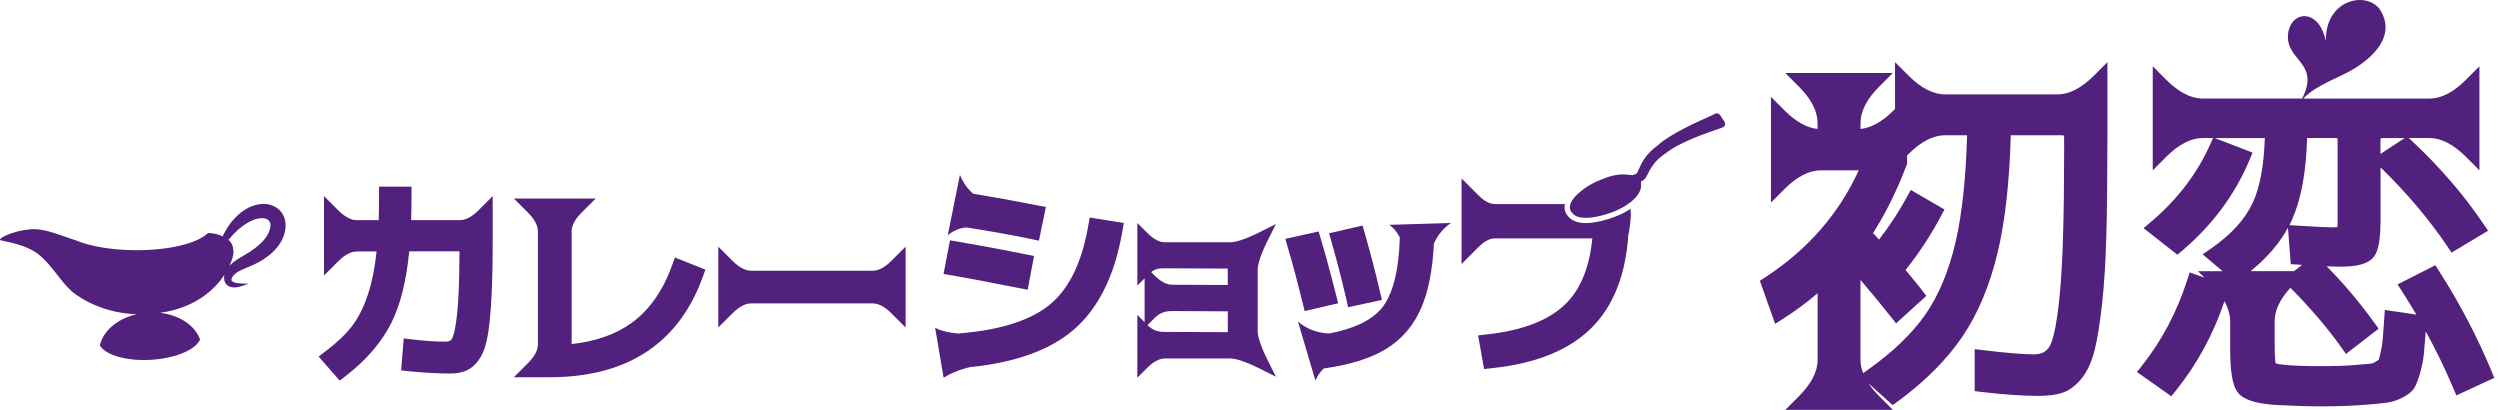
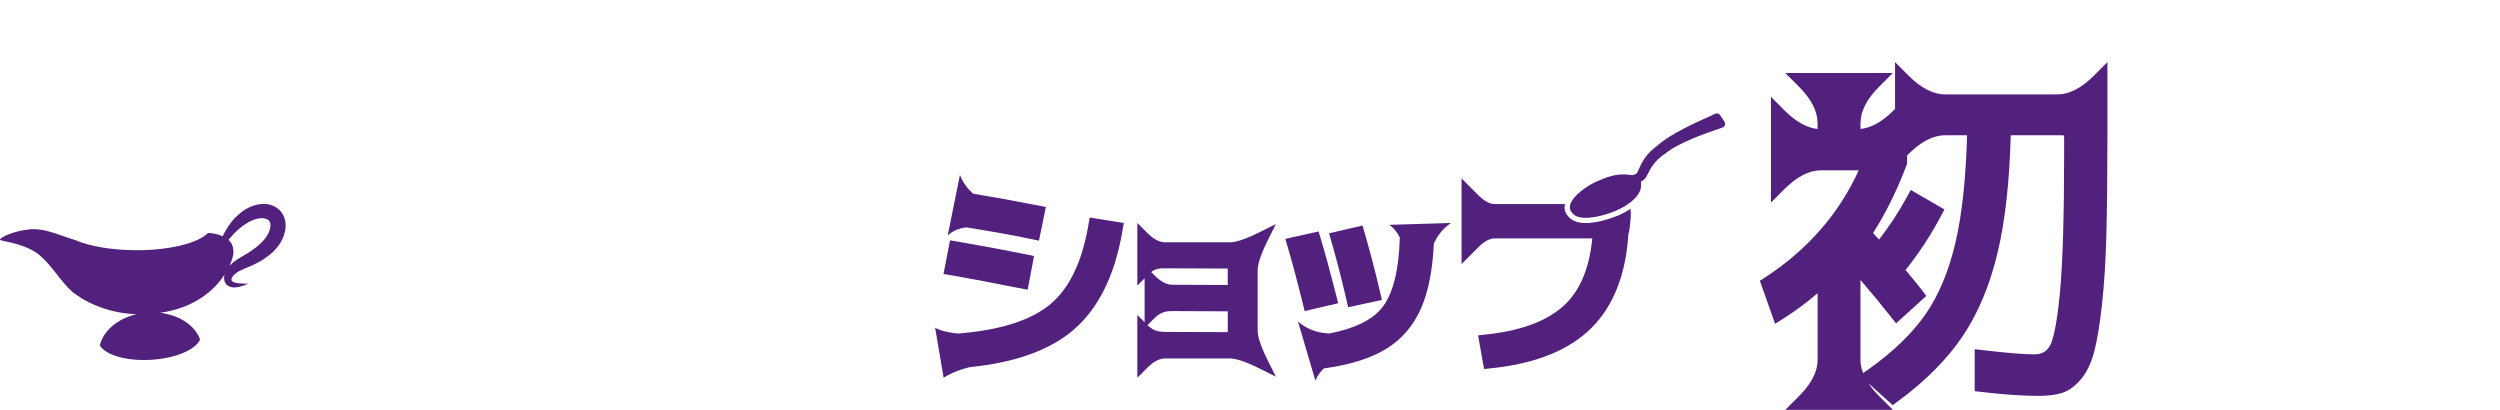
<svg xmlns="http://www.w3.org/2000/svg" preserveAspectRatio="none" width="100%" height="100%" overflow="visible" style="display: block;" viewBox="0 0 366 60" fill="none">
  <g id="_ã¬ã¤ã¤ã¼_1">
    <path id="Vector" d="M301.19 13.823H284.765C283.039 13.823 281.242 12.902 279.426 11.086L277.435 9.096V15.949L277.216 16.168C275.574 17.811 273.951 18.719 272.379 18.88V18.017C272.379 16.29 273.3 14.493 275.117 12.677L277.107 10.687H261.365L263.355 12.677C265.171 14.493 266.092 16.29 266.092 18.017V18.88C264.521 18.719 262.898 17.811 261.255 16.168L259.265 14.178V29.662L261.255 27.672C263.072 25.855 264.869 24.934 266.595 24.934H272.121C269.216 31.305 264.611 36.58 258.415 40.606L257.642 41.108L259.877 47.408L261.113 46.622C262.898 45.488 264.566 44.245 266.099 42.925V52.676C266.099 54.403 265.178 56.193 263.361 58.01L261.371 60H277.113L275.123 58.01C274.485 57.372 273.964 56.741 273.545 56.116L277.094 59.311L277.86 58.75C281.854 55.813 285.029 52.625 287.297 49.276C289.57 45.926 291.316 41.765 292.469 36.902C293.551 32.361 294.189 26.609 294.376 19.801H301.809C302.086 19.801 302.137 19.839 302.144 19.846C302.144 19.846 302.189 19.904 302.189 20.181V22.442C302.189 31.595 301.983 38.448 301.577 42.822C301.061 48.348 300.411 50.126 300.07 50.693C299.58 51.511 298.865 51.878 297.757 51.878C296.243 51.878 293.77 51.672 290.401 51.272L289.094 51.118V57.263L290.124 57.385C293.332 57.765 296.121 57.958 298.427 57.958C299.812 57.958 300.971 57.81 301.886 57.52C302.904 57.198 303.87 56.483 304.746 55.401C305.59 54.364 306.234 52.947 306.665 51.201C307.071 49.572 307.432 47.304 307.747 44.451C308.057 41.617 308.269 38.216 308.372 34.345C308.475 30.461 308.527 25.63 308.527 19.994V9.096L306.536 11.086C304.72 12.902 302.923 13.823 301.197 13.823H301.19ZM286.292 35.466C285.3 39.717 283.806 43.285 281.854 46.074C279.889 48.876 277.062 51.588 273.461 54.132L272.759 54.628C272.501 53.965 272.373 53.314 272.373 52.67V40.979C273.822 42.667 275.316 44.477 276.811 46.364L277.584 47.337L282.009 43.324L281.377 42.474C281.107 42.113 280.366 41.198 278.975 39.524C280.894 37.134 282.633 34.487 284.141 31.659L284.669 30.667L279.735 27.807L279.162 28.857C277.983 31.021 276.611 33.115 275.091 35.073L274.215 34.12C276.07 31.221 277.719 27.878 279.123 24.181L279.2 23.981V22.757L279.419 22.538C281.236 20.722 283.033 19.801 284.759 19.801H287.98C287.806 26.132 287.239 31.401 286.292 35.466Z" fill="#52207D" />
-     <path id="Vector_2" d="M364.739 54.274C362.632 49.23 360.062 44.335 357.099 39.717L356.533 38.828L351.006 41.636L351.702 42.725C352.404 43.82 353.093 44.934 353.75 46.055L349.138 45.379L349.054 46.635C348.951 48.167 348.874 49.217 348.822 49.797C348.777 50.325 348.674 50.944 348.513 51.639C348.346 52.374 348.249 52.631 348.256 52.651C348.223 52.683 348.095 52.786 347.785 52.966C347.418 53.179 347.174 53.237 347.038 53.25L345.177 53.404C343.818 53.539 341.995 53.604 339.747 53.604C337.499 53.604 335.676 53.539 334.401 53.404C334.021 53.372 333.512 53.314 333.151 53.198C333.1 52.921 333.009 52.18 333.009 50.358V47.021C333.009 45.443 333.782 43.8 335.315 42.132C338.22 45.063 340.726 47.987 342.748 50.828L343.451 51.813L348.23 48.122L347.573 47.208C345.428 44.238 343.09 41.475 340.61 38.976C341.531 39.021 342.201 39.04 342.626 39.04C345.125 39.04 346.652 38.615 347.438 37.707C347.94 37.127 348.513 35.981 348.513 32.277V24.509C352.326 28.213 355.618 32.103 358.291 36.065L358.909 36.979L364.249 33.778L363.56 32.76C360.681 28.496 357.151 24.406 353.074 20.599L352.649 20.206H355.663C357.383 20.206 359.18 21.128 360.996 22.944L362.987 24.934V9.707L360.996 11.698C359.18 13.514 357.383 14.435 355.663 14.435H337.203C339.071 12.406 342.6 11.35 344.765 9.984C348.507 7.627 350.401 4.612 348.507 1.534C346.723 -1.371 340.397 -0.302 340.501 6.055C339.554 1.282 335.586 1.456 335 4.754C334.356 8.896 339.805 9.025 337.029 14.429H322.491C320.765 14.429 318.974 13.508 317.151 11.691L315.161 9.701V24.934L317.151 22.944C318.968 21.128 320.765 20.206 322.491 20.206H323.992L323.58 21.134C321.673 25.404 318.762 29.218 314.91 32.477L313.815 33.404L318.768 37.288L319.496 36.676C323.895 32.941 327.2 28.496 329.312 23.453L329.776 22.345L324.249 20.213H331.567C331.444 24.219 330.858 27.395 329.821 29.649C328.7 32.078 326.652 34.338 323.721 36.367L322.472 37.237L325.396 39.704H321.783L322.729 40.651L320.565 39.878L320.198 41.024C318.71 45.662 316.494 49.855 313.615 53.494L312.849 54.461L317.879 58.01L318.562 57.159C321.66 53.314 324.043 48.928 325.654 44.11C326.214 45.102 326.497 46.081 326.497 47.034V51.092C326.497 55.446 327.096 56.779 327.612 57.449C328.423 58.505 330.182 59.085 333.145 59.285C335.631 59.42 337.911 59.491 339.934 59.491C342.304 59.491 344.578 59.401 346.703 59.227C347.966 59.124 348.9 59.027 349.518 58.937C350.24 58.834 350.98 58.589 351.734 58.203C352.565 57.778 353.125 57.32 353.441 56.818C353.711 56.386 353.975 55.71 354.297 54.621C354.587 53.617 354.787 52.593 354.877 51.575C354.948 50.834 355.025 49.816 355.128 48.515C356.636 51.253 357.982 54.029 359.141 56.779L359.611 57.887L365.164 55.317L364.732 54.28L364.739 54.274ZM348.5 20.587C348.5 20.309 348.539 20.258 348.546 20.258C348.546 20.258 348.603 20.213 348.88 20.213H352.043L348.5 22.538V20.593V20.587ZM335.567 32.123C336.893 29.16 337.628 25.153 337.757 20.206H341.847C342.124 20.206 342.175 20.245 342.182 20.252C342.182 20.252 342.227 20.309 342.227 20.587V32.393C342.227 32.786 342.214 33.063 342.195 33.25C342.008 33.269 341.731 33.282 341.338 33.282C340.848 33.282 339.579 33.237 336.275 33.031L335.174 32.96C335.315 32.683 335.451 32.406 335.573 32.129L335.567 32.123ZM334.961 33.34L335.367 38.673L337.029 38.776L335.863 39.691H329.486C331.869 37.772 333.705 35.639 334.961 33.334V33.34Z" fill="#52207D" />
    <path id="Vector_3" d="M41.792 32.593C41.747 32.161 41.605 31.71 41.361 31.311C41.116 30.905 40.762 30.564 40.375 30.332C39.982 30.1 39.564 29.952 39.158 29.894C38.34 29.778 37.586 29.919 36.923 30.171C36.588 30.299 36.279 30.448 35.982 30.628L35.763 30.763L35.557 30.905C35.416 31.002 35.287 31.105 35.158 31.208C34.127 32.045 33.361 33.101 32.794 34.196C32.723 34.332 32.652 34.461 32.588 34.602C32.472 34.551 32.356 34.493 32.227 34.441C31.757 34.248 31.184 34.151 30.591 34.113C30.501 34.113 30.411 34.145 30.346 34.203C28.807 35.652 24.652 36.663 19.776 36.631C16.227 36.605 13.065 36.032 11.017 35.15C11.004 35.15 10.997 35.143 10.984 35.137C10.83 35.092 10.669 35.04 10.501 34.989C8.389 34.306 6.418 33.391 4.395 33.572C1.96 33.791 -0.075 34.802 0.002 35.111C0.06 35.324 3.738 35.588 5.831 37.391C7.732 39.027 8.762 41.056 10.508 42.654C10.54 42.686 14.076 45.823 19.983 45.997C18.946 46.241 18.005 46.641 17.206 47.156C15.86 48.026 14.926 49.224 14.617 50.563C15.429 51.974 18.501 52.889 22.102 52.676C25.702 52.464 28.646 51.201 29.29 49.7C28.833 48.412 27.757 47.33 26.321 46.621C25.47 46.203 24.498 45.919 23.454 45.797C28.543 45.056 31.396 42.46 32.858 40.225C32.813 40.406 32.794 40.599 32.807 40.805C32.826 41.024 32.884 41.262 33.02 41.475C33.155 41.688 33.354 41.842 33.541 41.926C33.734 42.01 33.921 42.055 34.102 42.074C34.192 42.08 34.282 42.087 34.366 42.08C34.449 42.08 34.533 42.068 34.61 42.061C35.255 41.977 35.809 41.752 36.375 41.546C35.776 41.501 35.164 41.526 34.623 41.43C34.559 41.417 34.495 41.404 34.43 41.385C34.372 41.365 34.314 41.352 34.256 41.327C34.147 41.282 34.05 41.224 33.986 41.166C33.921 41.101 33.895 41.043 33.889 40.998C33.889 40.947 33.889 40.882 33.902 40.812C33.973 40.502 34.301 40.148 34.694 39.884C34.894 39.755 35.119 39.633 35.364 39.517C35.602 39.401 35.867 39.298 36.13 39.188C36.395 39.079 36.672 38.969 36.962 38.834C37.251 38.705 37.528 38.563 37.812 38.409C38.372 38.113 38.913 37.752 39.435 37.34C39.95 36.921 40.44 36.438 40.852 35.852C41.258 35.266 41.586 34.57 41.734 33.81C41.812 33.436 41.837 33.018 41.786 32.586L41.792 32.593ZM39.544 33.391C39.474 33.797 39.3 34.203 39.035 34.596C38.784 34.995 38.443 35.369 38.063 35.723C37.683 36.077 37.251 36.406 36.8 36.715C36.575 36.87 36.343 37.018 36.105 37.159C35.873 37.301 35.615 37.449 35.351 37.604C35.087 37.758 34.823 37.919 34.553 38.106C34.282 38.293 34.018 38.493 33.76 38.75C33.702 38.808 33.638 38.873 33.586 38.937C34.031 37.99 34.198 37.224 34.185 36.87C34.153 36.058 33.928 35.53 33.438 35.117L33.702 34.815C34.456 33.945 35.267 33.185 36.176 32.651C36.627 32.38 37.09 32.174 37.548 32.051C38.005 31.936 38.449 31.903 38.804 31.994C38.977 32.032 39.126 32.103 39.235 32.18C39.345 32.264 39.422 32.348 39.48 32.457C39.596 32.663 39.647 32.992 39.557 33.404L39.544 33.391Z" fill="#52207D" />
-     <path id="Vector_4" d="M46.63 52.206L47.679 51.414C49.303 50.19 50.604 48.947 51.551 47.717C52.478 46.519 53.277 44.915 53.914 42.963C54.468 41.276 54.874 39.208 55.132 36.812H52.253C51.396 36.812 50.481 37.295 49.522 38.248L47.435 40.335V28.709L49.522 30.796C50.475 31.749 51.396 32.232 52.253 32.232H55.441C55.473 31.079 55.493 29.843 55.493 28.548V27.324H60.246V28.548C60.246 29.836 60.227 31.066 60.195 32.232H67.312C68.169 32.232 69.083 31.749 70.043 30.796L72.13 28.709V35.195C72.13 38.429 72.072 41.16 71.963 43.311C71.853 45.475 71.686 47.292 71.473 48.702C71.235 50.255 70.868 51.427 70.352 52.284C69.798 53.198 69.135 53.842 68.388 54.197C67.699 54.525 66.848 54.686 65.876 54.686C64.15 54.686 62.146 54.57 59.918 54.351L58.726 54.229L59.106 49.546L60.368 49.694C62.146 49.907 63.789 50.016 65.251 50.016C65.811 50.016 66.011 49.83 66.14 49.643C66.243 49.488 66.61 48.767 66.913 46.042C67.138 44.026 67.254 40.915 67.267 36.799H59.911C59.492 41.108 58.623 44.606 57.322 47.214C55.898 50.074 53.65 52.696 50.642 55.021L49.734 55.723L46.642 52.193L46.63 52.206ZM75.228 55.227L77.315 53.14C78.269 52.187 78.752 51.266 78.752 50.409V33.881C78.752 33.025 78.269 32.11 77.315 31.15L75.228 29.063H87.209L85.122 31.15C84.169 32.103 83.686 33.025 83.686 33.881V50.371C87.202 49.99 90.159 48.953 92.478 47.266C95.067 45.385 97.051 42.57 98.378 38.886L98.809 37.701L103.273 39.472L102.867 40.587C99.338 50.3 91.795 55.227 80.459 55.227H75.228ZM130.493 45.855C129.54 44.902 128.619 44.419 127.762 44.419H109.978C109.122 44.419 108.207 44.902 107.247 45.855L105.16 47.942V36.11L107.247 38.197C108.201 39.15 109.122 39.633 109.978 39.633H127.762C128.619 39.633 129.534 39.15 130.493 38.197L132.58 36.11V47.949L130.493 45.862V45.855Z" fill="#52207D" />
    <path id="Vector_5" d="M252.257 17.495C252.437 17.753 252.618 18.017 252.54 18.287C252.489 18.468 252.334 18.603 252.076 18.706C252.019 18.732 251.864 18.783 251.632 18.86C250.209 19.337 245.88 20.799 243.89 22.416C242.241 23.492 241.674 24.606 241.262 25.418C240.985 25.965 240.759 26.403 240.302 26.5C240.238 26.622 240.238 26.744 240.251 27.054C240.341 28.368 238.904 29.836 236.586 30.847C234.969 31.511 233.365 31.891 232.173 31.891C231.156 31.891 230.441 31.614 230.106 31.092C229.855 30.828 229.764 30.461 229.855 30.049C230.183 28.632 232.586 26.996 234.125 26.41C235.503 25.804 236.592 25.534 237.629 25.534C237.932 25.534 238.228 25.553 238.531 25.598C238.705 25.624 238.833 25.637 238.943 25.637C239.078 25.637 239.168 25.611 239.265 25.546L239.31 25.514H239.368C239.6 25.501 239.716 25.263 239.948 24.728C240.321 23.878 240.882 22.596 242.717 21.257C244.547 19.608 248.283 17.933 250.08 17.128C250.363 16.999 250.634 16.877 250.788 16.806L250.949 16.716C251.104 16.638 251.239 16.6 251.362 16.6C251.69 16.6 251.845 16.857 251.993 17.115L252.134 17.34L252.257 17.514V17.495ZM185.623 52.812L186.789 55.143L184.457 53.978C181.977 52.734 180.702 52.477 180.071 52.477H170.564C169.746 52.477 168.883 52.928 167.994 53.817L166.506 55.298V46.106L167.569 47.169V40.748L166.506 41.81V32.645L167.994 34.132C168.883 35.021 169.746 35.472 170.564 35.472H180.071C180.702 35.472 181.977 35.215 184.457 33.971L186.789 32.806L185.623 35.137C184.38 37.617 184.122 38.892 184.122 39.53V48.425C184.122 49.057 184.38 50.332 185.623 52.818V52.812ZM179.749 45.578L171.62 45.54C170.802 45.54 169.939 45.656 169.05 46.544L167.994 47.601C168.883 48.483 169.746 48.593 170.564 48.593L179.749 48.625V45.578ZM179.749 39.318L170.557 39.279C169.907 39.279 169.23 39.273 168.535 39.833L169.05 40.348C169.939 41.237 170.802 41.688 171.62 41.688L179.742 41.72V39.324L179.749 39.318ZM197.05 43.588L197.372 44.979L202.312 43.91L201.977 42.474C201.352 39.801 200.637 37.063 199.858 34.345L199.478 33.018L194.576 34.158L194.995 35.627C195.723 38.165 196.412 40.844 197.05 43.588ZM236.875 31.556C235.175 32.252 233.455 32.657 232.173 32.657C230.602 32.657 229.855 32.078 229.5 31.562C229.107 31.118 228.966 30.506 229.114 29.875H218.827C218.093 29.875 217.294 29.443 216.444 28.593L213.971 26.12V38.654L216.444 36.181C217.294 35.331 218.093 34.899 218.827 34.899H233.114C232.714 39.053 231.439 42.248 229.307 44.393C226.898 46.822 223.066 48.342 217.925 48.928L216.393 49.102L217.269 54.029L218.615 53.881C224.863 53.205 229.668 51.259 232.901 48.097C236.154 44.915 238.003 40.297 238.389 34.358C238.698 33.179 238.756 31.389 238.756 31.363L238.705 30.57C238.176 30.925 237.571 31.26 236.888 31.556H236.875ZM149.018 42.132L150.448 42.416L151.382 37.475L149.978 37.192C147.079 36.606 143.884 36.007 140.484 35.421L139.079 35.182L138.133 40.11L139.595 40.355C141.25 40.632 144.419 41.231 149.012 42.139L149.018 42.132ZM195.549 42.963C194.75 39.833 194.042 37.218 193.43 35.182L193.043 33.888L188.174 34.97L188.605 36.458C189.314 38.886 190.003 41.475 190.66 44.148L191.001 45.54L195.91 44.393L195.542 42.957L195.549 42.963ZM159.536 31.839L159.285 33.243C158.364 38.422 156.528 42.21 153.817 44.496C151.073 46.815 146.719 48.251 140.883 48.773L140.252 48.831C137.765 48.586 136.902 47.974 136.902 47.974L138.145 55.298C139.846 54.209 141.997 53.746 141.997 53.746C148.587 53.095 153.701 51.266 157.173 48.284C160.767 45.198 163.156 40.419 164.271 34.094L164.528 32.645L159.536 31.846V31.839ZM151.685 30.029C148.696 29.43 145.591 28.87 142.461 28.355C141.74 27.717 141.005 26.822 140.535 25.598L138.751 34.455C138.751 34.455 139.801 33.43 141.482 33.289C145.044 33.855 148.142 34.409 150.68 34.938L152.103 35.234L153.115 30.306L151.685 30.023V30.029ZM212.418 32.645L203.388 32.915C203.388 32.915 204.348 33.527 204.934 34.776V34.789C204.792 39.71 203.884 43.202 202.235 45.172C200.792 46.892 198.241 48.116 194.647 48.818C193.52 48.792 191.665 48.509 190.022 47.066L192.58 55.736C192.58 55.736 192.902 54.783 193.81 53.932L194.061 53.9C197.745 53.385 200.741 52.425 202.963 51.06C205.275 49.636 207.021 47.575 208.135 44.921C209.14 42.538 209.739 39.421 209.919 35.665C210.351 34.686 211.098 33.54 212.412 32.651L212.418 32.645Z" fill="#52207D" />
  </g>
</svg>